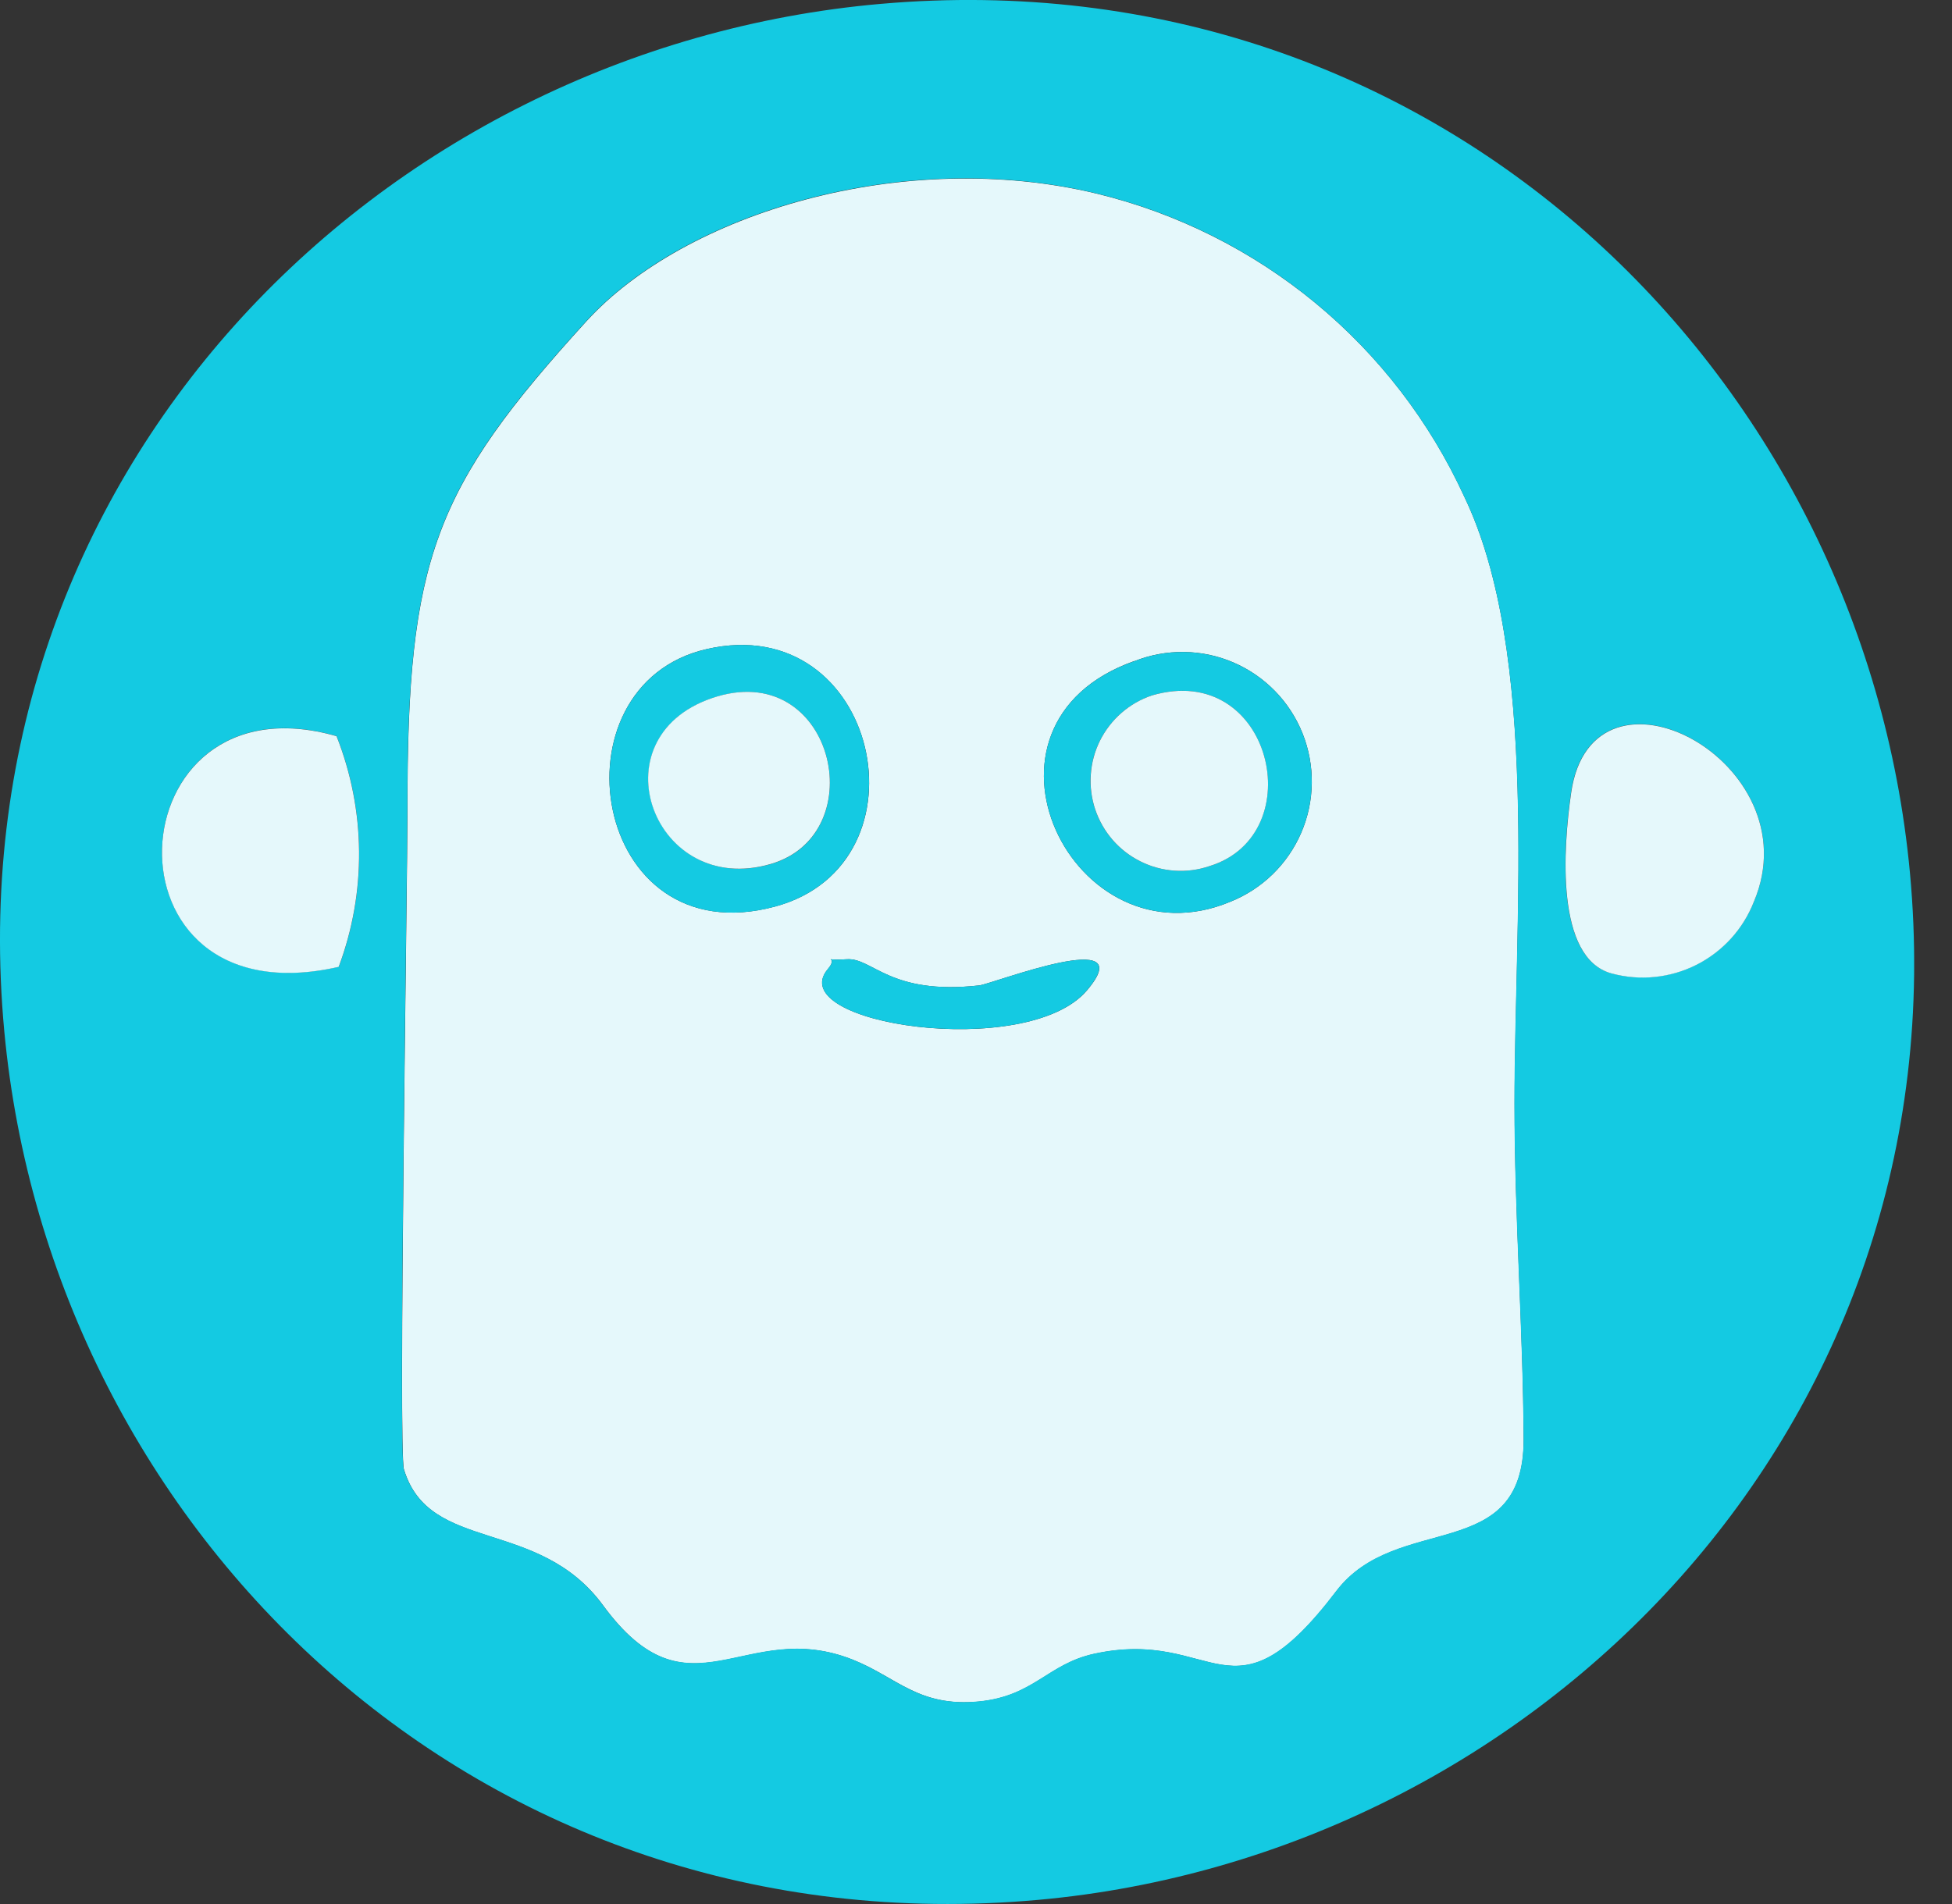
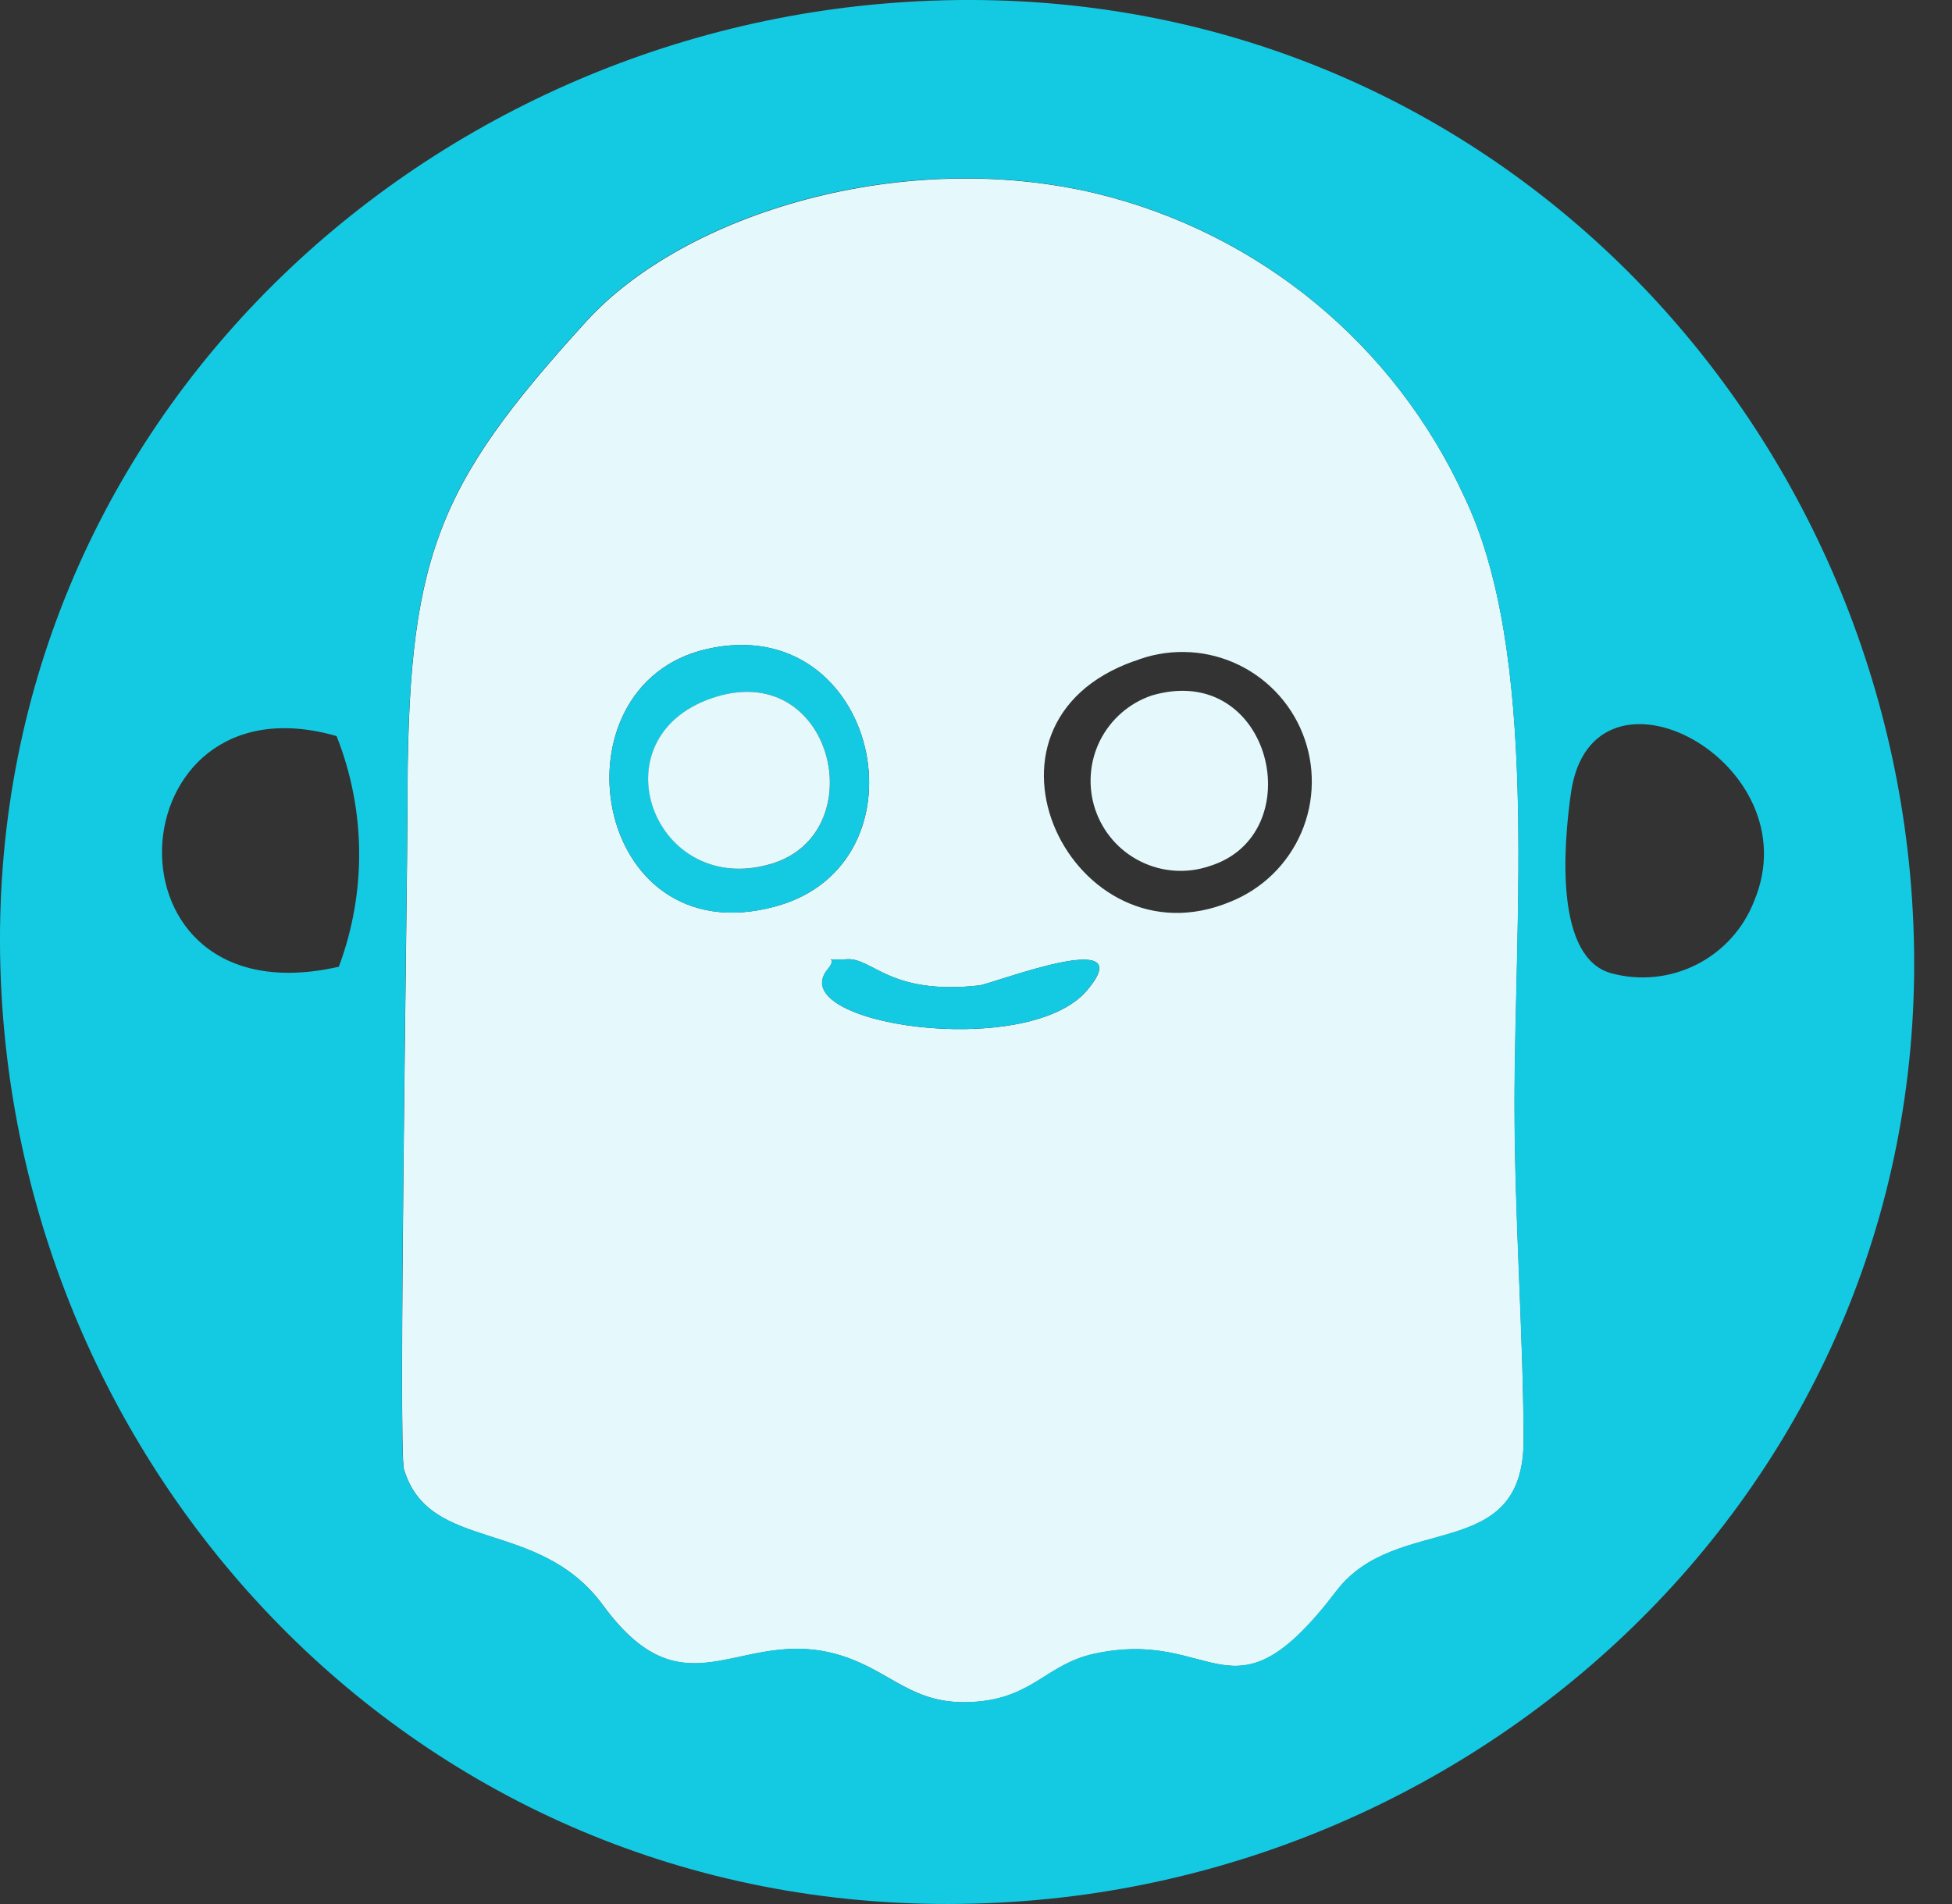
<svg xmlns="http://www.w3.org/2000/svg" width="41" height="40" viewBox="0 0 41 40" fill="none">
  <rect x="0" y="0" width="41" height="40" fill="#333333" stroke="none" />
  <g clip-path="url(#clip0_234_24651)">
    <path fill-rule="evenodd" clip-rule="evenodd" d="M22.825 20.813C21.563 22.284 16.413 21.511 17.39 20.356C17.644 20.057 17.165 20.188 17.79 20.152C18.331 20.12 18.688 20.912 20.566 20.702C20.844 20.673 24.01 19.429 22.825 20.813ZM14.843 13.636C18.455 12.81 19.612 18.144 16.283 19.044C12.414 20.093 11.53 14.394 14.843 13.636ZM23.825 13.89C24.157 13.758 24.511 13.692 24.869 13.697C25.226 13.701 25.579 13.776 25.907 13.917C26.235 14.058 26.532 14.263 26.782 14.519C27.031 14.774 27.227 15.077 27.36 15.409C27.492 15.741 27.558 16.095 27.553 16.453C27.549 16.81 27.474 17.163 27.333 17.491C27.192 17.819 26.988 18.116 26.732 18.366C26.476 18.615 26.173 18.812 25.842 18.944C22.534 20.326 20.046 15.226 23.825 13.887V13.89ZM8.485 30.869C9.018 32.642 11.306 31.871 12.666 33.725C14.49 36.215 15.632 33.965 17.91 34.867C18.838 35.234 19.29 35.867 20.562 35.747C21.721 35.634 22.002 34.959 22.982 34.745C25.551 34.185 25.846 36.352 28.067 33.43C29.347 31.75 32.018 32.889 32.004 30.23C31.994 27.958 31.813 25.555 31.813 23.19C31.813 19.265 32.333 13.712 30.755 10.432C30.033 8.857 28.964 7.467 27.628 6.365C26.291 5.263 24.722 4.478 23.039 4.069C18.974 3.09 14.391 4.478 12.319 6.748C9.119 10.262 8.554 11.731 8.559 16.98C8.559 18.566 8.364 30.469 8.485 30.872V30.869Z" fill="#E5F8FB" />
    <path fill-rule="evenodd" clip-rule="evenodd" d="M8.482 30.868C8.361 30.462 8.556 18.561 8.556 16.976C8.552 11.727 9.116 10.256 12.316 6.744C14.386 4.472 18.97 3.085 23.036 4.065C24.719 4.473 26.288 5.258 27.624 6.36C28.961 7.463 30.03 8.853 30.752 10.428C32.332 13.708 31.809 19.261 31.809 23.186C31.809 25.552 31.99 27.955 32.001 30.226C32.014 32.887 29.34 31.746 28.064 33.426C25.841 36.348 25.546 34.18 22.979 34.741C22.002 34.955 21.716 35.63 20.558 35.743C19.286 35.866 18.834 35.233 17.906 34.863C15.628 33.961 14.486 36.209 12.662 33.721C11.302 31.867 9.014 32.637 8.482 30.865V30.868ZM36.842 18.935C36.617 19.512 36.186 19.986 35.633 20.265C35.08 20.544 34.444 20.609 33.846 20.447C32.665 20.127 32.829 17.821 32.998 16.649C33.447 13.549 38.077 16.005 36.842 18.935ZM7.07 15.464C7.685 17.017 7.702 18.744 7.117 20.309C1.968 21.485 2.38 14.113 7.07 15.464ZM18.502 0.081C7.953 1.005 -1.001 9.961 0.09 21.664C1.072 32.182 10.062 40.97 21.805 39.913C32.283 38.97 41.201 29.974 40.116 18.33C39.137 7.835 30.179 -0.943 18.503 0.081H18.502Z" fill="#14CAE2" />
-     <path fill-rule="evenodd" clip-rule="evenodd" d="M36.841 18.938C38.077 16.008 33.449 13.552 33.001 16.652C32.832 17.821 32.668 20.129 33.849 20.45C34.446 20.612 35.082 20.547 35.635 20.268C36.187 19.988 36.617 19.515 36.841 18.938Z" fill="#E5F8FB" />
-     <path fill-rule="evenodd" clip-rule="evenodd" d="M7.069 15.466C2.379 14.118 1.969 21.488 7.114 20.312C7.7 18.747 7.684 17.02 7.069 15.466Z" fill="#E5F8FB" />
    <path fill-rule="evenodd" clip-rule="evenodd" d="M14.951 14.669C17.499 13.789 18.37 17.513 16.194 18.151C13.745 18.868 12.489 15.515 14.951 14.669ZM14.843 13.637C11.531 14.394 12.415 20.093 16.283 19.045C19.609 18.141 18.455 12.808 14.843 13.636L14.843 13.637Z" fill="#14CAE2" />
-     <path fill-rule="evenodd" clip-rule="evenodd" d="M24.193 14.61C26.709 13.871 27.559 17.532 25.401 18.197C25.166 18.276 24.917 18.308 24.669 18.291C24.421 18.274 24.179 18.209 23.956 18.098C23.734 17.988 23.535 17.835 23.372 17.648C23.208 17.46 23.083 17.243 23.004 17.007C22.925 16.772 22.892 16.523 22.909 16.275C22.926 16.027 22.992 15.785 23.102 15.562C23.213 15.34 23.366 15.141 23.553 14.978C23.74 14.814 23.958 14.69 24.193 14.61ZM23.824 13.89C20.046 15.224 22.535 20.324 25.84 18.944C26.172 18.811 26.475 18.615 26.73 18.366C26.986 18.116 27.191 17.819 27.332 17.491C27.473 17.163 27.548 16.81 27.552 16.453C27.557 16.096 27.491 15.741 27.359 15.409C27.226 15.078 27.03 14.775 26.781 14.519C26.532 14.263 26.234 14.059 25.906 13.918C25.578 13.777 25.225 13.702 24.868 13.697C24.511 13.693 24.156 13.759 23.824 13.891L23.824 13.89Z" fill="#14CAE2" />
    <path fill-rule="evenodd" clip-rule="evenodd" d="M24.194 14.61C23.959 14.689 23.741 14.814 23.554 14.978C23.367 15.141 23.214 15.34 23.103 15.562C22.993 15.785 22.927 16.027 22.911 16.275C22.894 16.523 22.926 16.772 23.005 17.007C23.085 17.243 23.209 17.46 23.373 17.648C23.536 17.835 23.735 17.988 23.958 18.098C24.18 18.209 24.422 18.274 24.67 18.291C24.918 18.308 25.167 18.276 25.402 18.196C27.56 17.534 26.71 13.872 24.194 14.61Z" fill="#E5F8FB" />
    <path fill-rule="evenodd" clip-rule="evenodd" d="M14.948 14.668C12.487 15.517 13.74 18.868 16.19 18.15C18.37 17.513 17.5 13.789 14.948 14.668Z" fill="#E5F8FB" />
    <path fill-rule="evenodd" clip-rule="evenodd" d="M17.388 20.356C16.411 21.509 21.565 22.284 22.823 20.812C24.008 19.43 20.842 20.672 20.566 20.702C18.687 20.91 18.33 20.118 17.79 20.152C17.166 20.188 17.646 20.056 17.388 20.356Z" fill="#14CAE2" />
  </g>
  <defs>
    <clipPath id="clip0_234_24651">
      <rect width="40.205" height="40" fill="white" />
    </clipPath>
  </defs>
</svg>